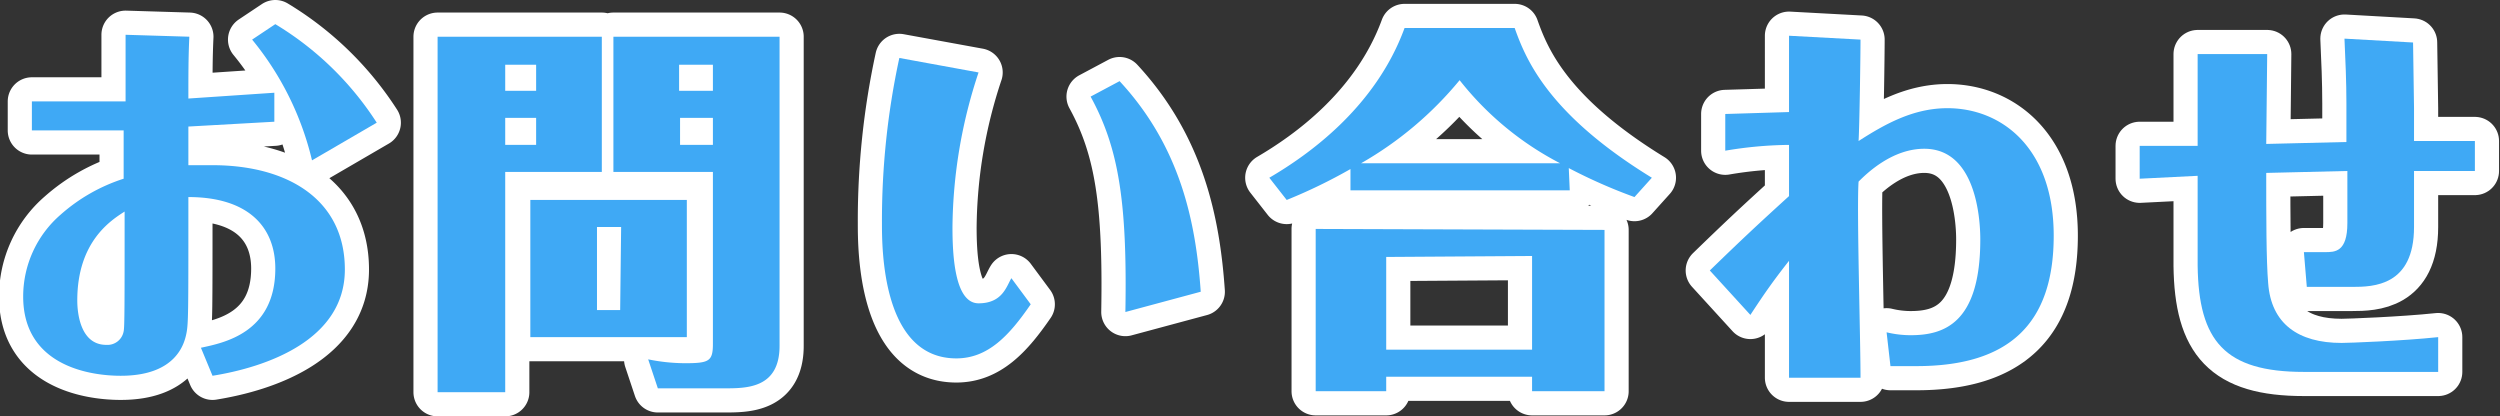
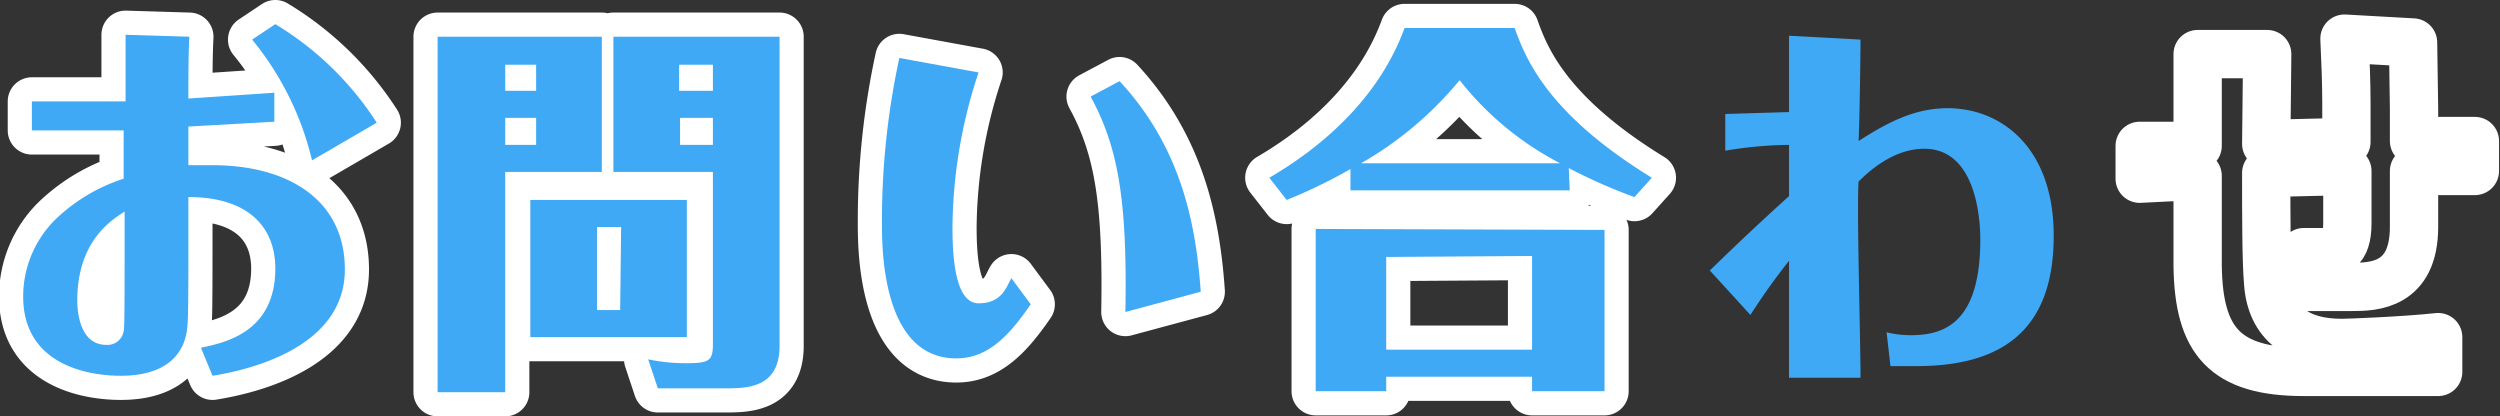
<svg xmlns="http://www.w3.org/2000/svg" width="258.8" height="43.1" viewBox="0 0 258.8 43.1">
  <rect x="0" y="0" width="258.8" height="43.1" fill="#333333" stroke="none" />
  <g>
    <g>
      <g>
        <g>
          <path d="M20.8,36c2.3-.5,7.7-1.5,7.7-8.2,0-4.3-2.8-7.4-9-7.4V22c0,10.3,0,11.5-.2,12.5s-1,4.4-6.8,4.4c-3.5,0-10.1-1.2-10.1-8.2a11.2,11.2,0,0,1,3.9-8.5,18.2,18.2,0,0,1,6.5-3.7v-5H3.3v-3H13c0-1.4,0-6.2,0-6.9l6.6.2c-.1,2.1-.1,4.1-.1,6.4l8.9-.6v3l-8.9.5v4h2.5c7.7,0,13.7,3.5,13.7,10.8S27.6,38,22,38.9ZM8,31.1c0,1.5.4,4.6,3,4.6a1.7,1.7,0,0,0,1.8-1.4c.1-.4.1-2.8.1-12.4C11.5,22.8,8,25,8,31.1ZM32.3,16.6A30.9,30.9,0,0,0,26.1,4.1l2.4-1.6A32.3,32.3,0,0,1,39,12.7Z" fill="none" stroke="#fff" stroke-linecap="round" stroke-linejoin="round" stroke-width="5" />
          <path d="M62.3,3.8v14h-10V40.6h-7V3.8ZM55.5,9.4V6.7H52.3V9.4Zm-3.2,2.8V15h3.2V12.2ZM71.1,34.9H54.9V20.7H71.1ZM64.3,23.5H61.8v8.6h2.4ZM80.7,3.8v32c0,4.4-3.4,4.4-5.7,4.4H68.1l-1-3a19.4,19.4,0,0,0,3.8.4c2.5,0,2.9-.2,2.9-2V17.8H63.5V3.8ZM73.8,9.4V6.7H70.3V9.4Zm-3.4,2.8V15h3.4V12.2Z" fill="none" stroke="#fff" stroke-linecap="round" stroke-linejoin="round" stroke-width="5" />
          <path d="M106.7,31.5c-2.2,3.2-4.4,5.6-7.7,5.6-7.7,0-7.7-11.4-7.7-14A79.4,79.4,0,0,1,93.1,6l8.2,1.5a51.8,51.8,0,0,0-2.7,16c0,2.8.2,7.9,2.7,7.9s2.9-1.8,3.4-2.6Zm9.8.8c.2-11.4-.7-17-3.6-22.3l3-1.6c6.3,6.8,7.9,14.6,8.4,21.8Z" fill="none" stroke="#fff" stroke-linecap="round" stroke-linejoin="round" stroke-width="5" />
          <path d="M162.5,19.7H139.8V17.5a54.8,54.8,0,0,1-6.6,3.2l-1.8-2.3c4.1-2.4,11-7.3,14-15.5h11.4c1.2,3.4,3.6,9,14.2,15.5l-1.8,2a54.8,54.8,0,0,1-6.8-3Zm3.6,4.1V40.5h-7.5V39H143.5v1.5h-7.3V23.7Zm-4.6-6.9a31.9,31.9,0,0,1-10.4-8.6,36.9,36.9,0,0,1-10.2,8.6Zm-18,9.7v9.6h15.1V26.5Z" fill="none" stroke="#fff" stroke-linecap="round" stroke-linejoin="round" stroke-width="5" />
-           <path d="M195.3,34.4a10.6,10.6,0,0,0,2.5.3c3.4,0,7.2-1.2,7.2-9.9,0-1.2-.1-9.4-5.8-9.4-3.3,0-5.9,2.5-6.8,3.4-.2,2.8.2,16.2.2,20.3h-7.4V27c-1.5,1.9-2.5,3.3-4,5.6l-4.2-4.6c3.3-3.2,4.9-4.7,8.2-7.7V15a41.3,41.3,0,0,0-6.6.6V11.8l6.6-.2V3.7l7.4.4c0,1.5-.1,8.8-.2,10.5,2.8-1.8,5.7-3.4,9.2-3.4,5.6,0,11,4.1,11,13.2S208,37.9,198.4,37.9h-2.7Z" fill="none" stroke="#fff" stroke-linecap="round" stroke-linejoin="round" stroke-width="5" />
          <path d="M238.5,26.1h2.2c1,0,2.3,0,2.3-3V17.7l-8.4.2c0,4.4,0,9.1.2,11.4.3,4.2,3.1,6.2,7.6,6.2.7,0,6.2-.2,10-.6v3.6H238.5c-8.2,0-10.9-3.2-11-11,0-1.3,0-7.8,0-9.3l-6,.3V15.1h6c0-1.4,0-8,0-9.5h7.2c0,1.8-.1,7.8-.1,9.3l8.3-.2v-4c0-2.2-.1-4.5-.2-6.7l7.1.4c0,1,.1,5.7.1,6.8v3.4h6.3v3.1h-6.3v5.8c0,6.1-4.2,6.2-6.4,6.2h-4.7Z" fill="none" stroke="#fff" stroke-linecap="round" stroke-linejoin="round" stroke-width="5" />
        </g>
        <g>
          <path d="M20.8,36c2.3-.5,7.7-1.5,7.7-8.2,0-4.3-2.8-7.4-9-7.4V22c0,10.3,0,11.5-.2,12.5s-1,4.4-6.8,4.4c-3.5,0-10.1-1.2-10.1-8.2a11.2,11.2,0,0,1,3.9-8.5,18.2,18.2,0,0,1,6.5-3.7v-5H3.3v-3H13c0-1.4,0-6.2,0-6.9l6.6.2c-.1,2.1-.1,4.1-.1,6.4l8.9-.6v3l-8.9.5v4h2.5c7.7,0,13.7,3.5,13.7,10.8S27.6,38,22,38.9ZM8,31.1c0,1.5.4,4.6,3,4.6a1.7,1.7,0,0,0,1.8-1.4c.1-.4.1-2.8.1-12.4C11.5,22.8,8,25,8,31.1ZM32.3,16.6A30.9,30.9,0,0,0,26.1,4.1l2.4-1.6A32.3,32.3,0,0,1,39,12.7Z" fill="#3fa9f5" />
          <path d="M62.3,3.8v14h-10V40.6h-7V3.8ZM55.5,9.4V6.7H52.3V9.4Zm-3.2,2.8V15h3.2V12.2ZM71.1,34.9H54.9V20.7H71.1ZM64.3,23.5H61.8v8.6h2.4ZM80.7,3.8v32c0,4.4-3.4,4.4-5.7,4.4H68.1l-1-3a19.4,19.4,0,0,0,3.8.4c2.5,0,2.9-.2,2.9-2V17.8H63.5V3.8ZM73.8,9.4V6.7H70.3V9.4Zm-3.4,2.8V15h3.4V12.2Z" fill="#3fa9f5" />
          <path d="M106.7,31.5c-2.2,3.2-4.4,5.6-7.7,5.6-7.7,0-7.7-11.4-7.7-14A79.4,79.4,0,0,1,93.1,6l8.2,1.5a51.8,51.8,0,0,0-2.7,16c0,2.8.2,7.9,2.7,7.9s2.9-1.8,3.4-2.6Zm9.8.8c.2-11.4-.7-17-3.6-22.3l3-1.6c6.3,6.8,7.9,14.6,8.4,21.8Z" fill="#3fa9f5" />
          <path d="M162.5,19.7H139.8V17.5a54.8,54.8,0,0,1-6.6,3.2l-1.8-2.3c4.1-2.4,11-7.3,14-15.5h11.4c1.2,3.4,3.6,9,14.2,15.5l-1.8,2a54.8,54.8,0,0,1-6.8-3Zm3.6,4.1V40.5h-7.5V39H143.5v1.5h-7.3V23.7Zm-4.6-6.9a31.9,31.9,0,0,1-10.4-8.6,36.9,36.9,0,0,1-10.2,8.6Zm-18,9.7v9.6h15.1V26.5Z" fill="#3fa9f5" />
          <path d="M195.3,34.4a10.6,10.6,0,0,0,2.5.3c3.4,0,7.2-1.2,7.2-9.9,0-1.2-.1-9.4-5.8-9.4-3.3,0-5.9,2.5-6.8,3.4-.2,2.8.2,16.2.2,20.3h-7.4V27c-1.5,1.9-2.5,3.3-4,5.6l-4.2-4.6c3.3-3.2,4.9-4.7,8.2-7.7V15a41.3,41.3,0,0,0-6.6.6V11.8l6.6-.2V3.7l7.4.4c0,1.5-.1,8.8-.2,10.5,2.8-1.8,5.7-3.4,9.2-3.4,5.6,0,11,4.1,11,13.2S208,37.9,198.4,37.9h-2.7Z" fill="#3fa9f5" />
-           <path d="M238.5,26.1h2.2c1,0,2.3,0,2.3-3V17.7l-8.4.2c0,4.4,0,9.1.2,11.4.3,4.2,3.1,6.2,7.6,6.2.7,0,6.2-.2,10-.6v3.6H238.5c-8.2,0-10.9-3.2-11-11,0-1.3,0-7.8,0-9.3l-6,.3V15.1h6c0-1.4,0-8,0-9.5h7.2c0,1.8-.1,7.8-.1,9.3l8.3-.2v-4c0-2.2-.1-4.5-.2-6.7l7.1.4c0,1,.1,5.7.1,6.8v3.4h6.3v3.1h-6.3v5.8c0,6.1-4.2,6.2-6.4,6.2h-4.7Z" fill="#3fa9f5" />
        </g>
      </g>
    </g>
  </g>
</svg>